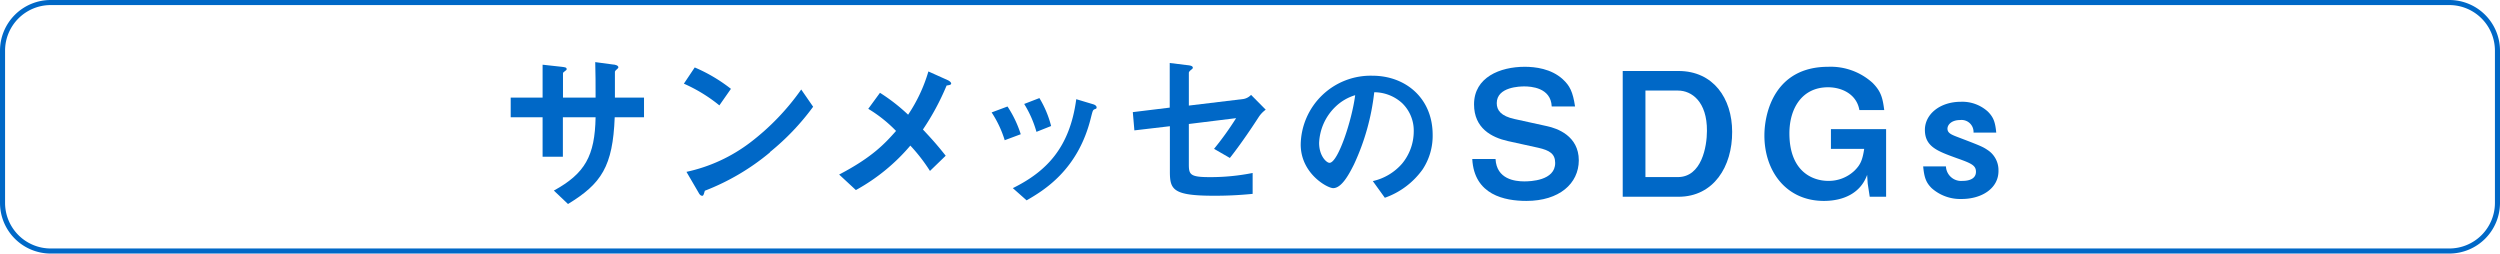
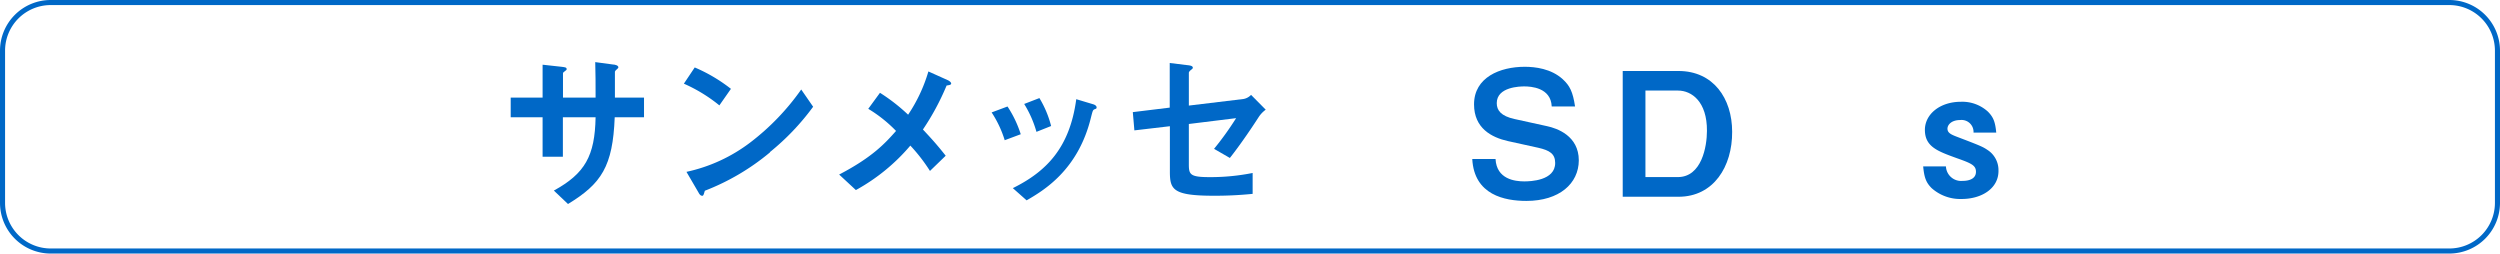
<svg xmlns="http://www.w3.org/2000/svg" width="493" height="50" viewBox="0 0 493 50">
  <defs>
    <style>.a{fill:#0068c7;}</style>
  </defs>
  <path class="a" d="M483,1a9,9,0,0,1,9,9V40a9,9,0,0,1-9,9H10a9,9,0,0,1-9-9V10a9,9,0,0,1,9-9H483m0-1H10A10,10,0,0,0,0,10V40A10,10,0,0,0,10,50H483a10,10,0,0,0,10-10V10A10,10,0,0,0,483,0Z" />
  <path class="a" d="M121.22,23.13c-.37,9.69-2.62,13.09-9.21,17.1l-2.79-2.65c6.15-3.37,8.09-6.84,8.23-14.45H111v7.78h-4V23.13h-6.29V19.25H107V12.76l3.74.41c.78.1,1,.13,1,.47,0,.14-.07.21-.28.34-.37.27-.44.34-.44.51v4.76h6.43c0-2.58,0-4.86-.07-7l3.5.47c.27,0,1.06.14,1.06.55,0,.13-.11.24-.31.41s-.31.27-.37.44v5.13H127v3.88Z" />
  <path class="a" d="M141.86,20.78a30.55,30.55,0,0,0-7-4.28L137,13.3a31.63,31.63,0,0,1,7.14,4.22Zm10,9.25A45.63,45.63,0,0,1,139,37.61c-.17.48-.23,1-.51,1s-.51-.2-.74-.64l-2.38-4.08A31.87,31.87,0,0,0,148,28.06a47.39,47.39,0,0,0,10-10.41l2.35,3.4A47.92,47.92,0,0,1,151.82,30Z" />
  <path class="a" d="M186.67,16.87A49.5,49.5,0,0,1,182,25.54c1.53,1.63,2.79,3,4.49,5.17l-3.1,3a33.81,33.81,0,0,0-3.87-5,38.08,38.08,0,0,1-10.74,8.77l-3.3-3.06c6.66-3.47,9.14-6.26,11.22-8.6a26.92,26.92,0,0,0-5.48-4.36l2.31-3.16a36.08,36.08,0,0,1,5.55,4.32,30.83,30.83,0,0,0,4-8.53l3.78,1.7c.17.07.71.37.71.68S187,16.8,186.67,16.87Z" />
  <path class="a" d="M198.13,27.65a21.42,21.42,0,0,0-2.58-5.48L198.68,21a21.89,21.89,0,0,1,2.61,5.47Zm17.68-6.09c-.31.17-.34.31-.68,1.64-2.55,10.43-9.42,14.41-12.68,16.31l-2.72-2.41c6.59-3.26,11.22-7.92,12.51-17.54l3.33,1c.44.13.68.37.68.61S216.18,21.43,215.81,21.56ZM204.39,26a21.44,21.44,0,0,0-2.42-5.5l3-1.16a20.19,20.19,0,0,1,2.31,5.51Z" />
  <path class="a" d="M248.21,23.09c-2.24,3.47-4.28,6.29-5.68,8.06l-3.12-1.8a59.67,59.67,0,0,0,4.35-6.05l-9.32,1.15v8c0,2,.31,2.48,4.12,2.48a42.4,42.4,0,0,0,8.46-.82l0,4.12a74.49,74.49,0,0,1-7.58.37c-8.13,0-8.74-1.19-8.74-4.76V24.89l-7,.82-.31-3.6,7.28-.89v-8.8l3.33.41c.58.06,1.22.13,1.22.51,0,.1,0,.17-.3.4s-.48.45-.48.62v6.46l10.78-1.3a2.7,2.7,0,0,0,1.49-.81l2.89,2.92A5.59,5.59,0,0,0,248.21,23.09Z" />
-   <path class="a" d="M280.55,33.39A15.43,15.43,0,0,1,273.09,39l-2.37-3.29a10.79,10.79,0,0,0,5.76-3.43,10,10,0,0,0,2.31-6.36,7.51,7.51,0,0,0-2.31-5.6A8.2,8.2,0,0,0,271,18.19a45.48,45.48,0,0,1-4,14.24c-1,2-2.44,4.67-4.1,4.67-1.15,0-6.4-2.88-6.4-8.6a13.8,13.8,0,0,1,14.11-13.57c6.66,0,11.91,4.51,11.91,11.65A12,12,0,0,1,280.55,33.39ZM263.33,21.07a10.49,10.49,0,0,0-3.2,7.11c0,2.59,1.47,3.93,2.05,3.93,1.66,0,4.42-8.35,5.06-13.34A9.5,9.5,0,0,0,263.33,21.07Z" />
  <path class="a" d="M301,39.62c-4.25,0-10.3-1.16-10.67-8.27h4.59c.2,4,3.84,4.42,5.67,4.42,1.16,0,6.09-.13,6.09-3.63,0-1.81-1.09-2.49-3.33-3l-6-1.32c-3.2-.72-6.67-2.52-6.67-7.24,0-5.34,5.14-7.41,10-7.41,2.07,0,5.2.37,7.48,2.44,1.42,1.3,2,2.49,2.44,5.38H306c-.17-3.74-4.14-3.95-5.4-3.95-.82,0-5.44.07-5.44,3.3,0,1.43.85,2.55,3.5,3.13l6.46,1.42c1.9.41,6.22,1.87,6.22,6.74C311.32,36.18,307.51,39.62,301,39.62Z" />
  <path class="a" d="M331,38.8H320V14H331c6.84,0,10.58,5.37,10.58,12C341.62,32.82,337.94,38.8,331,38.8Zm-.13-20.94h-6.39V34.92h6.39c4.69,0,5.74-6,5.74-9.11C336.65,20,333.56,17.86,330.91,17.86Z" />
-   <path class="a" d="M368.71,38.8l-.4-2.62-.11-1.7c-1.29,3.64-4.72,5.14-8.53,5.14-7.48,0-11.73-5.92-11.73-12.89,0-4.66,2.14-13.56,12.58-13.56a12.31,12.31,0,0,1,8.74,3.16c1.7,1.7,2,3,2.31,5.37h-4.9c-.54-3.13-3.46-4.49-6.18-4.49-5.14,0-7.62,4.18-7.62,9.08,0,7.41,4.42,9.38,7.68,9.38a7.37,7.37,0,0,0,5.14-2c1.22-1.19,1.6-2.15,1.93-4.32h-6.56V25.47h10.88V38.8Z" />
  <path class="a" d="M386.84,39.24a8.48,8.48,0,0,1-5.92-2.14c-1.05-1.05-1.46-2-1.67-4.28h4.49a3,3,0,0,0,3.3,2.85c.37,0,2.62,0,2.62-1.8,0-1.26-.92-1.67-3.81-2.69-3.74-1.36-6.26-2.24-6.26-5.57,0-3.06,2.93-5.54,7.11-5.54A7.49,7.49,0,0,1,392,22c1.12,1.12,1.46,2.07,1.66,4.15h-4.48a2.36,2.36,0,0,0-2.62-2.48c-1.8,0-2.52,1-2.52,1.7,0,.91.85,1.22,2.28,1.76,4.56,1.74,4.73,1.84,5.78,2.55a4.73,4.73,0,0,1,2,3.91C394.18,37.13,390.81,39.24,386.84,39.24Z" />
</svg>